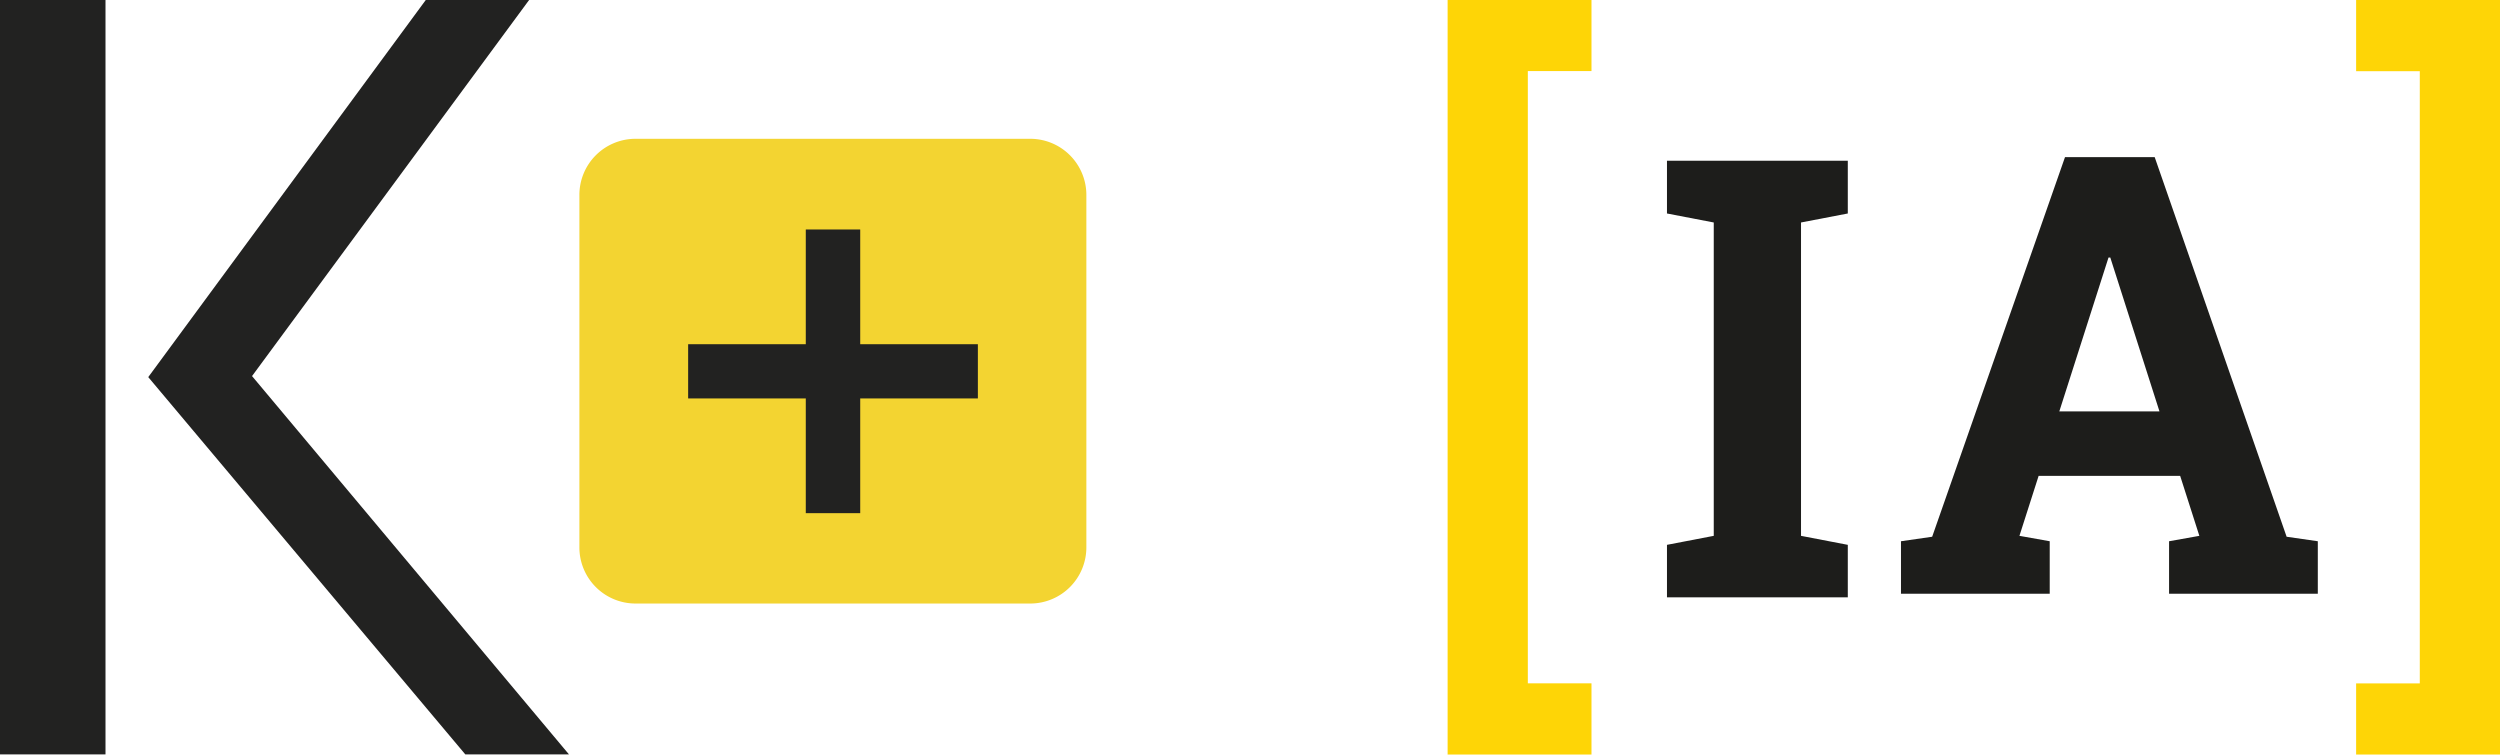
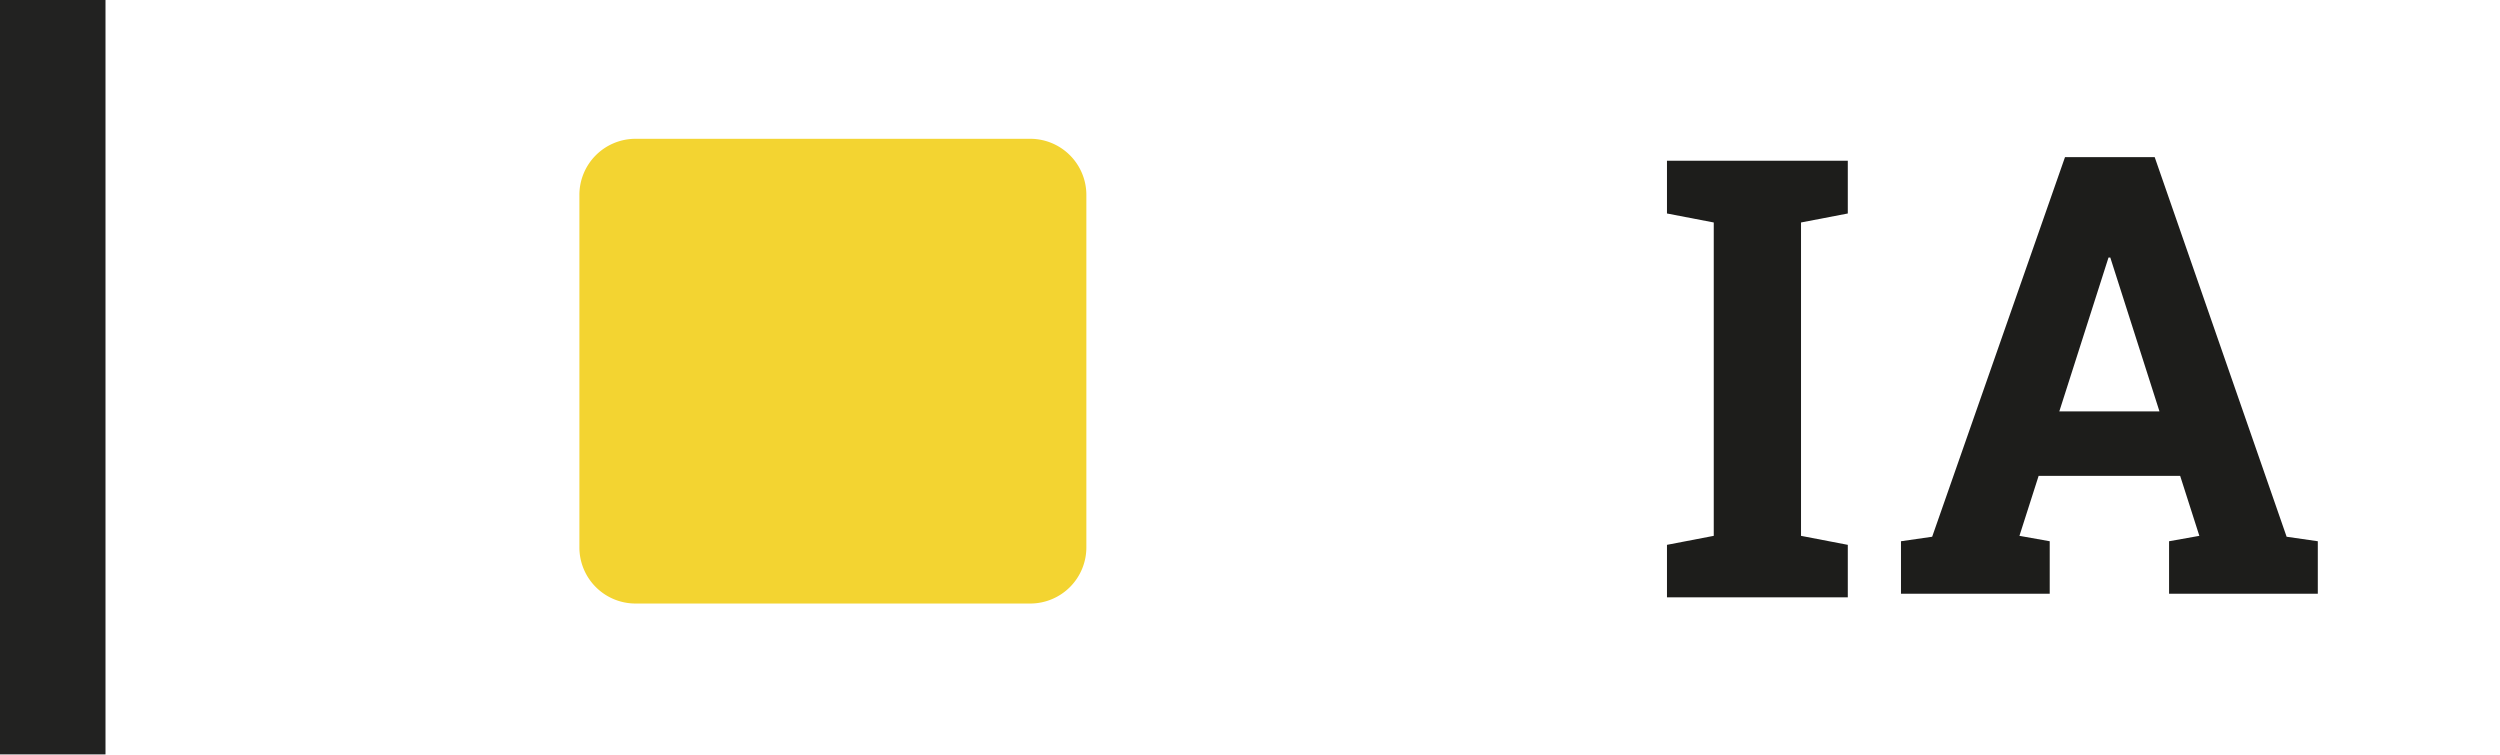
<svg xmlns="http://www.w3.org/2000/svg" width="1213.806" height="366.334" viewBox="0 0 1213.806 366.334">
  <g id="K_IA_menu" data-name="K+IA_menu" transform="translate(-1264 -93)">
    <g id="Grupo_7" data-name="Grupo 7" transform="translate(1264 93)">
      <g id="Grupo_1" data-name="Grupo 1" transform="translate(281.311 67.39)">
        <path id="Trazado_1" data-name="Trazado 1" d="M1511.348,321.708H1319.4a27.255,27.255,0,0,1-27.111-27.39V123.483A27.26,27.26,0,0,1,1319.4,96.072h191.943a27.259,27.259,0,0,1,27.092,27.411V294.318A27.254,27.254,0,0,1,1511.348,321.708Z" transform="translate(-1292.293 -96.072)" fill="#f3d431" />
-         <path id="Trazado_2" data-name="Trazado 2" d="M1378.316,98.139h-26.428v55.7h-57.117v26.329h57.117v55.7h26.428v-55.7h57.121V153.842h-57.121Z" transform="translate(-1241.972 -54.108)" fill="#222221" />
      </g>
-       <path id="Trazado_3" data-name="Trazado 3" d="M1332.852,275.5l134.529-182.6h-50.172L1282.463,276l153.951,183.2h50.326Z" transform="translate(-1210.482 -92.908)" fill="#222221" />
      <rect id="Rectángulo_2" data-name="Rectángulo 2" width="51.225" height="366.291" transform="translate(0 0)" fill="#222221" />
    </g>
    <path id="Trazado_8" data-name="Trazado 8" d="M.855,32.419V6.794H88.649V32.419L65.936,36.787V188.934L88.649,193.3v25.479H.855V193.3l22.713-4.368V36.787ZM114.471,191.554l15.142-2.184,64.5-184.323h43.533L301.707,189.37l15.142,2.184v25.479H244.633V191.554l14.705-2.621-9.318-29.119H181.3l-9.318,29.119,14.705,2.621v25.479H114.471Zm76.874-63.043h48.629L216.1,53.821h-.874Z" transform="translate(2072.498 164.232)" fill="#1d1d1b" />
    <g id="Grupo_9" data-name="Grupo 9" transform="translate(1966.85 93)">
-       <path id="Trazado_9" data-name="Trazado 9" d="M0,0V34.561H30.911V331.815H0v34.519H69.854V0Z" transform="translate(441.101 0)" fill="#fed506" />
-       <path id="Trazado_10" data-name="Trazado 10" d="M0,0V34.561H30.911V331.815H0v34.519H69.854V0Z" transform="translate(69.854 366.334) rotate(180)" fill="#fed506" />
-     </g>
+       </g>
  </g>
</svg>